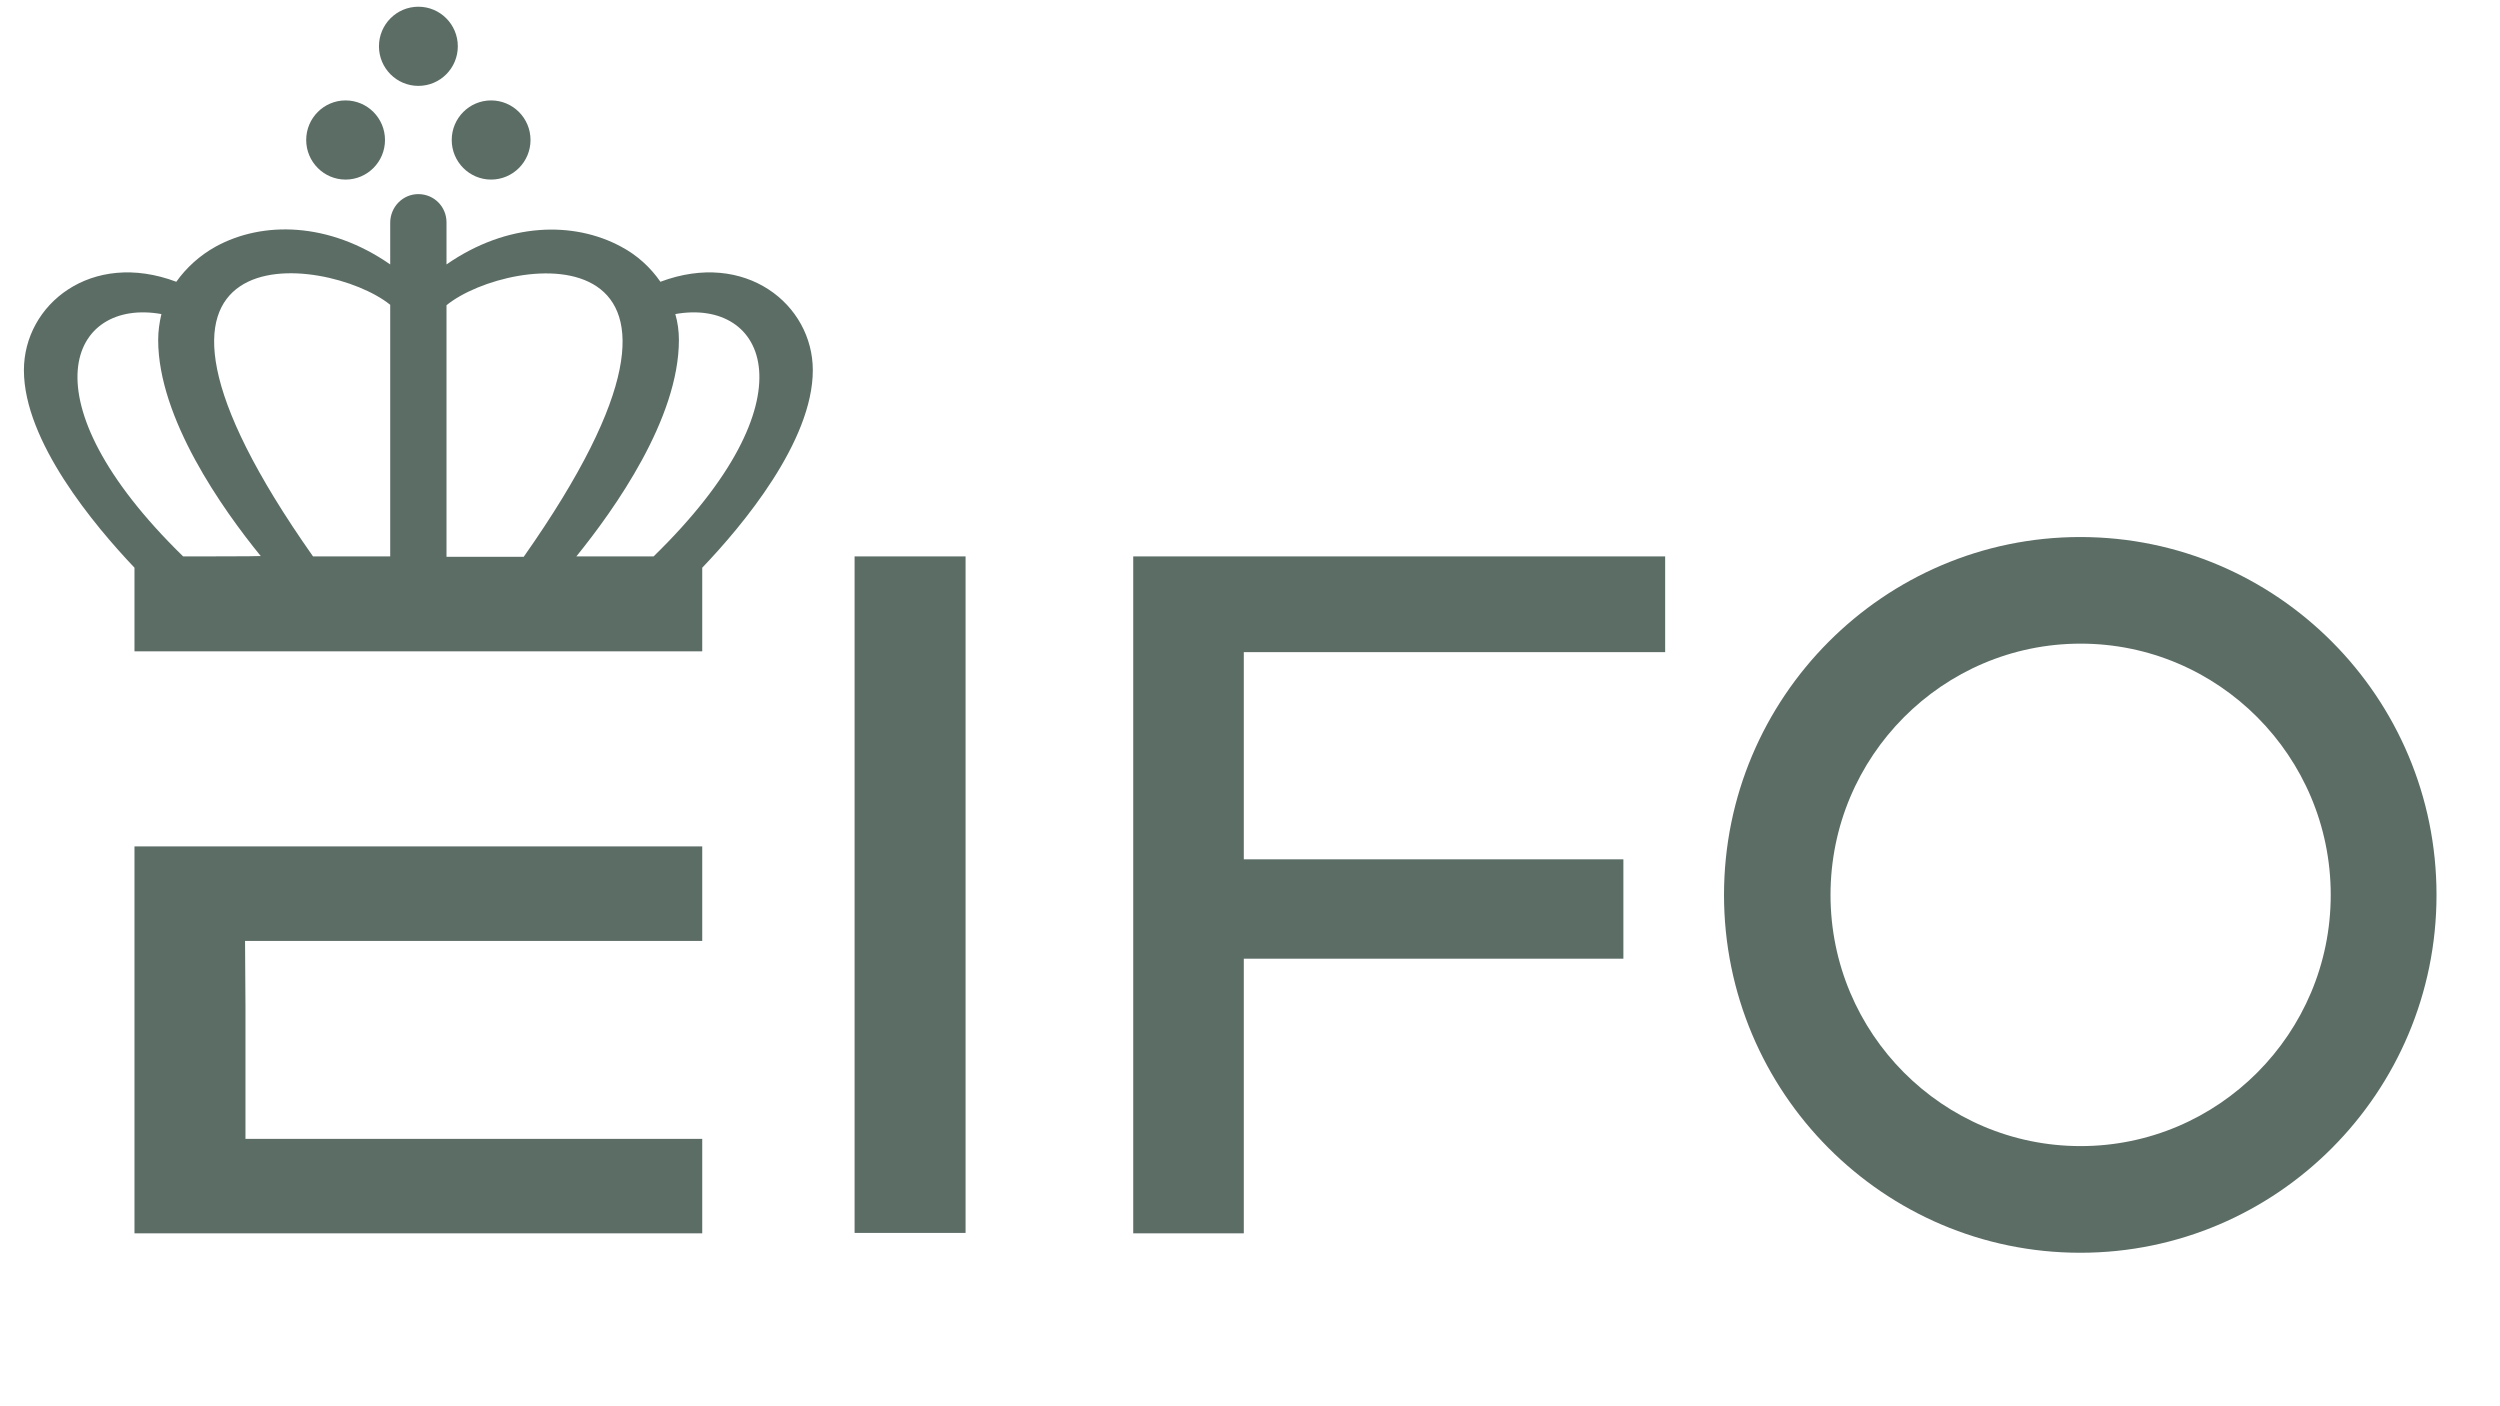
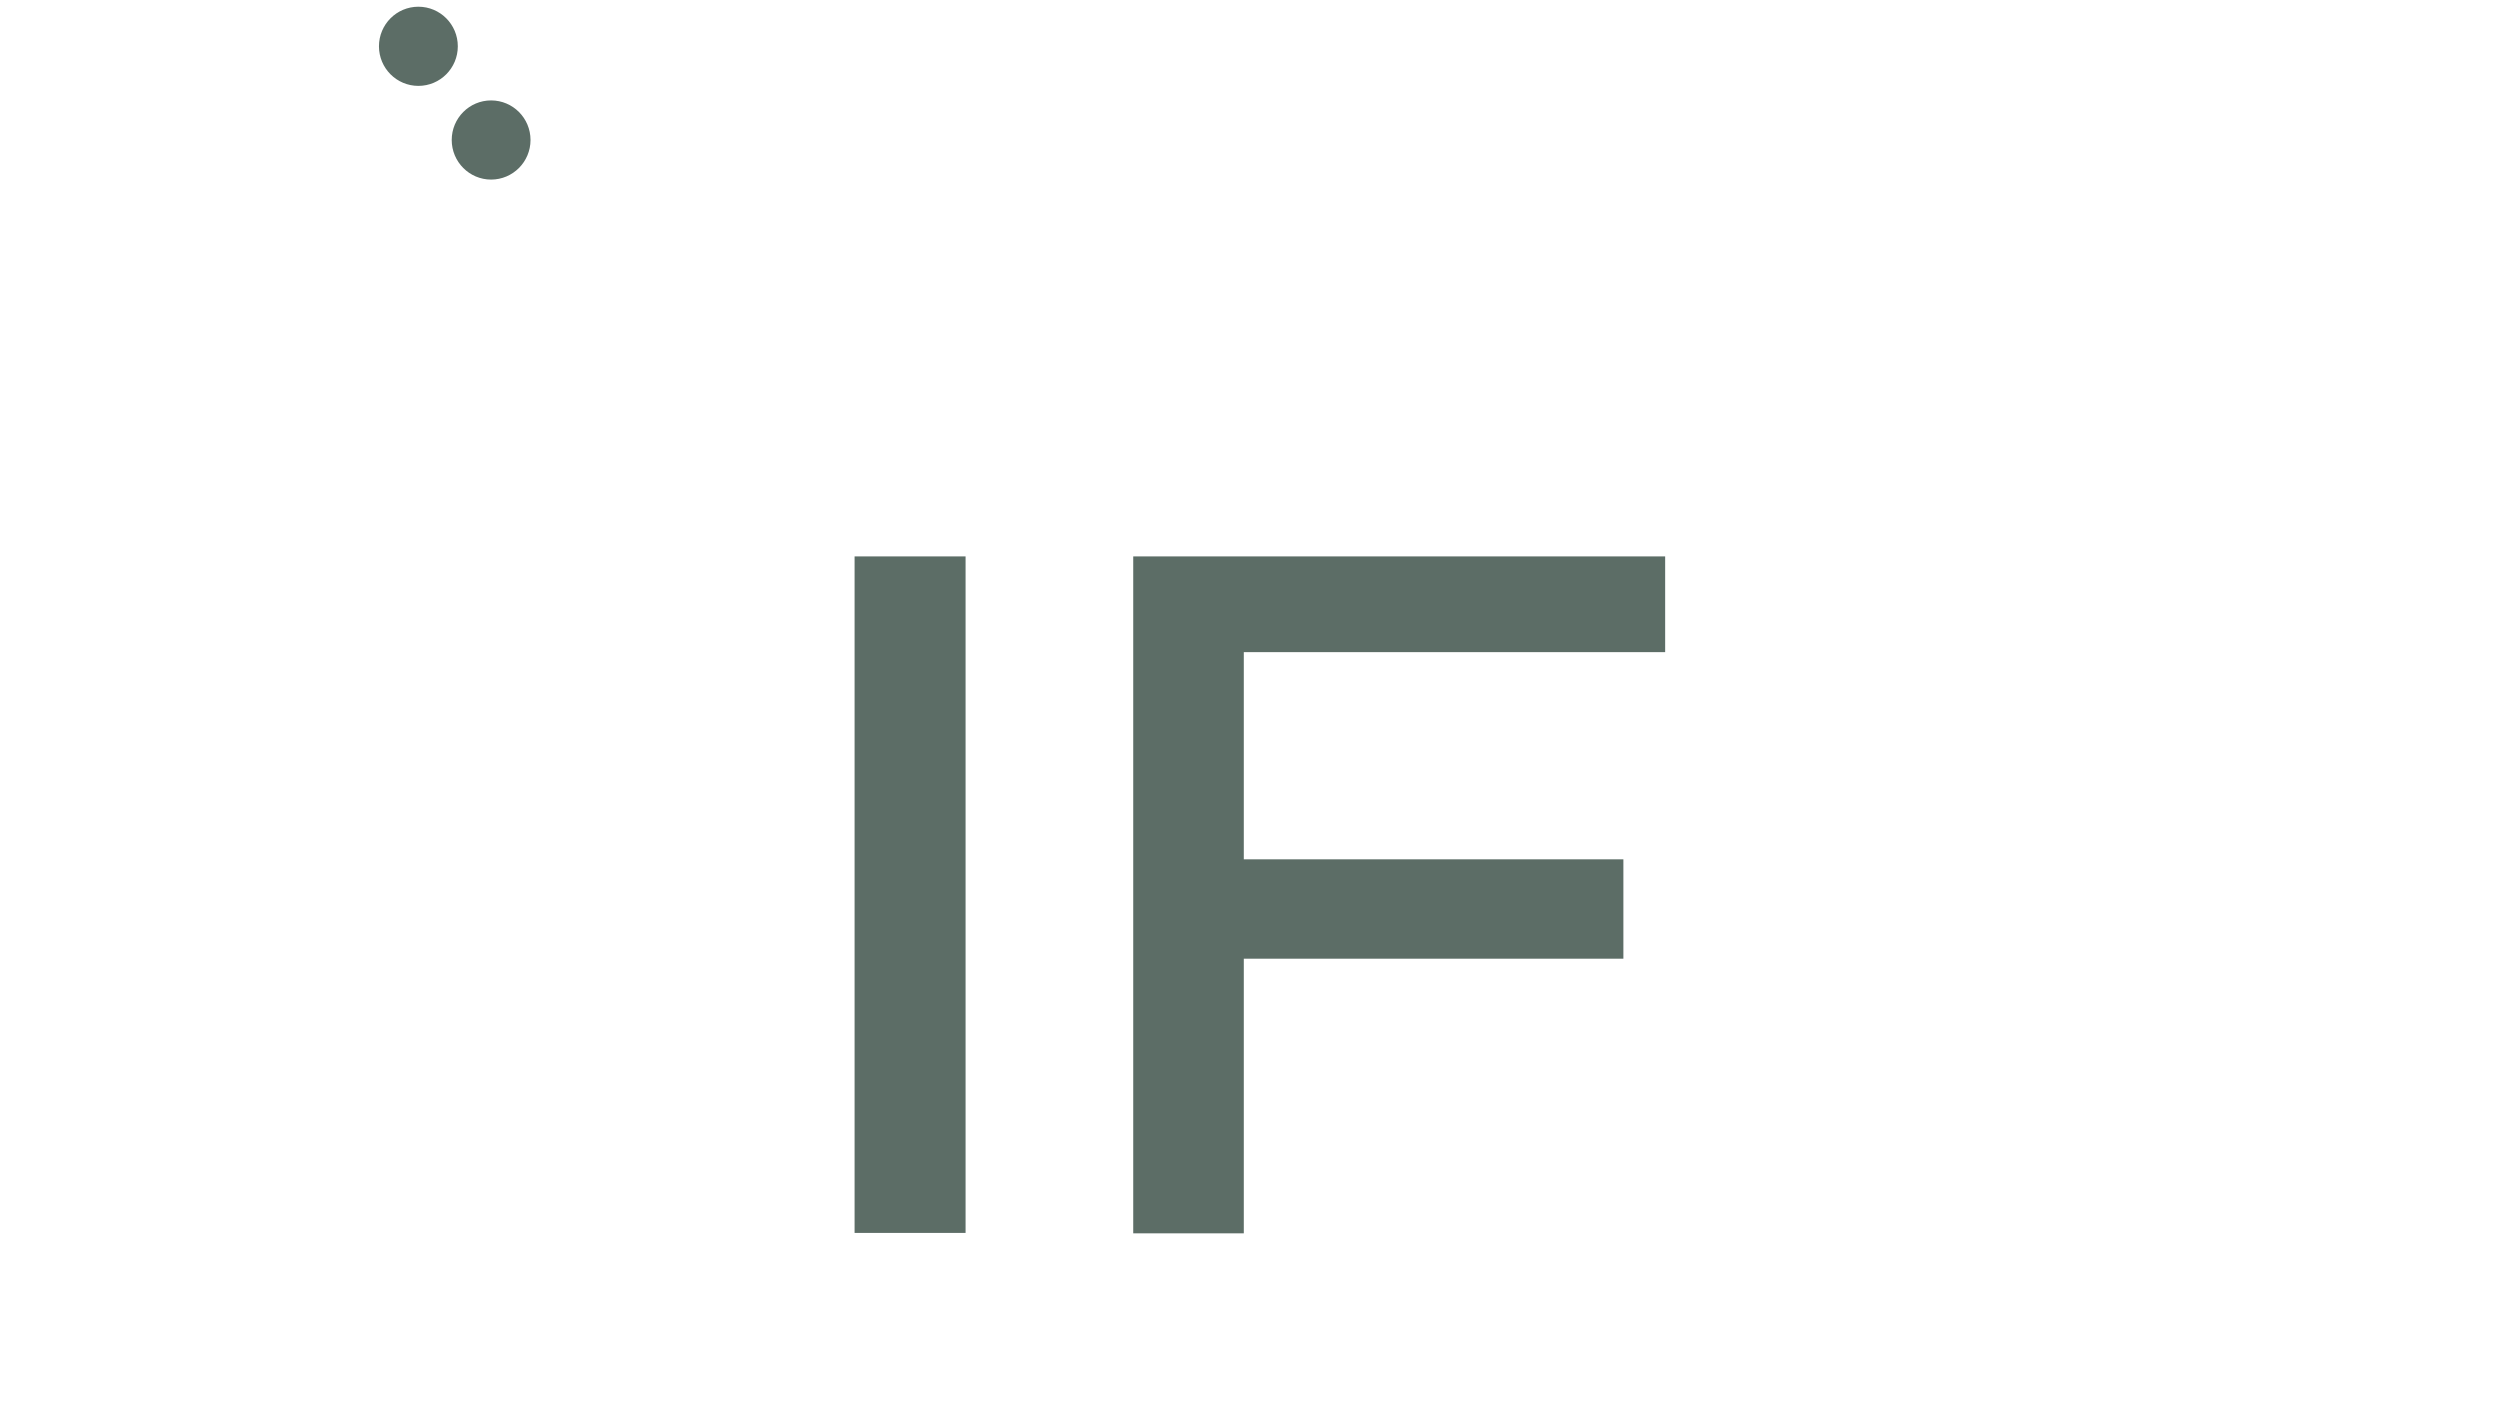
<svg xmlns="http://www.w3.org/2000/svg" width="48" height="27" viewBox="0 0 48 27" fill="none">
-   <path d="M4.713 19.314L4.705 18.066H13.483V16.251H4.713H2.582V23.68H13.483V21.866H4.713V19.314Z" fill="#5C6D66" />
-   <path d="M7.492 4.278V5.077C6.319 4.262 5.045 4.239 4.141 4.735C3.833 4.906 3.578 5.139 3.385 5.41C1.756 4.797 0.459 5.844 0.459 7.108C0.459 8.473 1.81 10.086 2.582 10.9V12.506H13.483V10.9C14.262 10.086 15.606 8.473 15.606 7.108C15.606 5.844 14.309 4.797 12.68 5.41C12.487 5.131 12.232 4.898 11.923 4.735C11.02 4.247 9.746 4.262 8.573 5.077V4.27C8.573 3.968 8.333 3.727 8.032 3.727C7.731 3.727 7.492 3.975 7.492 4.278ZM3.516 10.683C0.42 7.659 1.355 5.72 3.099 6.03C3.061 6.193 3.037 6.356 3.037 6.527C3.037 8.031 4.273 9.776 5.006 10.676C5.006 10.683 3.516 10.683 3.516 10.683ZM7.492 10.683H6.01C1.501 4.278 6.28 4.875 7.492 5.852V10.683ZM8.573 10.683V5.86C9.785 4.875 14.564 4.278 10.055 10.691H8.573V10.683ZM12.549 10.683H11.066C11.8 9.776 13.035 8.039 13.035 6.527C13.035 6.356 13.012 6.186 12.966 6.03C14.71 5.72 15.652 7.659 12.549 10.683Z" fill="#5C6D66" />
  <path d="M18.539 10.683H16.408V23.672H18.539V10.683Z" fill="#5C6D66" />
  <path d="M21.758 23.68H23.881V18.407H31.169V16.499H23.881V12.521H31.971V10.683H21.758V23.68Z" fill="#5C6D66" />
-   <path d="M39.941 10.311C36.173 10.311 33.101 13.39 33.101 17.182C33.101 20.974 36.166 24.053 39.941 24.053C43.716 24.053 46.781 20.974 46.781 17.182C46.781 13.39 43.716 10.311 39.941 10.311ZM44.75 17.182C44.75 19.842 42.596 22.005 39.948 22.005C37.3 22.005 35.146 19.842 35.146 17.182C35.146 14.522 37.3 12.358 39.948 12.358C42.596 12.358 44.75 14.522 44.75 17.182Z" fill="#5C6D66" />
  <path d="M8.033 1.649C8.451 1.649 8.79 1.309 8.79 0.889C8.79 0.469 8.451 0.129 8.033 0.129C7.615 0.129 7.276 0.469 7.276 0.889C7.276 1.309 7.615 1.649 8.033 1.649Z" fill="#5C6D66" />
-   <path d="M6.635 3.448C7.053 3.448 7.392 3.107 7.392 2.688C7.392 2.268 7.053 1.928 6.635 1.928C6.218 1.928 5.879 2.268 5.879 2.688C5.879 3.107 6.218 3.448 6.635 3.448Z" fill="#5C6D66" />
  <path d="M9.429 3.448C9.847 3.448 10.186 3.107 10.186 2.688C10.186 2.268 9.847 1.928 9.429 1.928C9.012 1.928 8.673 2.268 8.673 2.688C8.673 3.107 9.012 3.448 9.429 3.448Z" fill="#5C6D66" />
</svg>